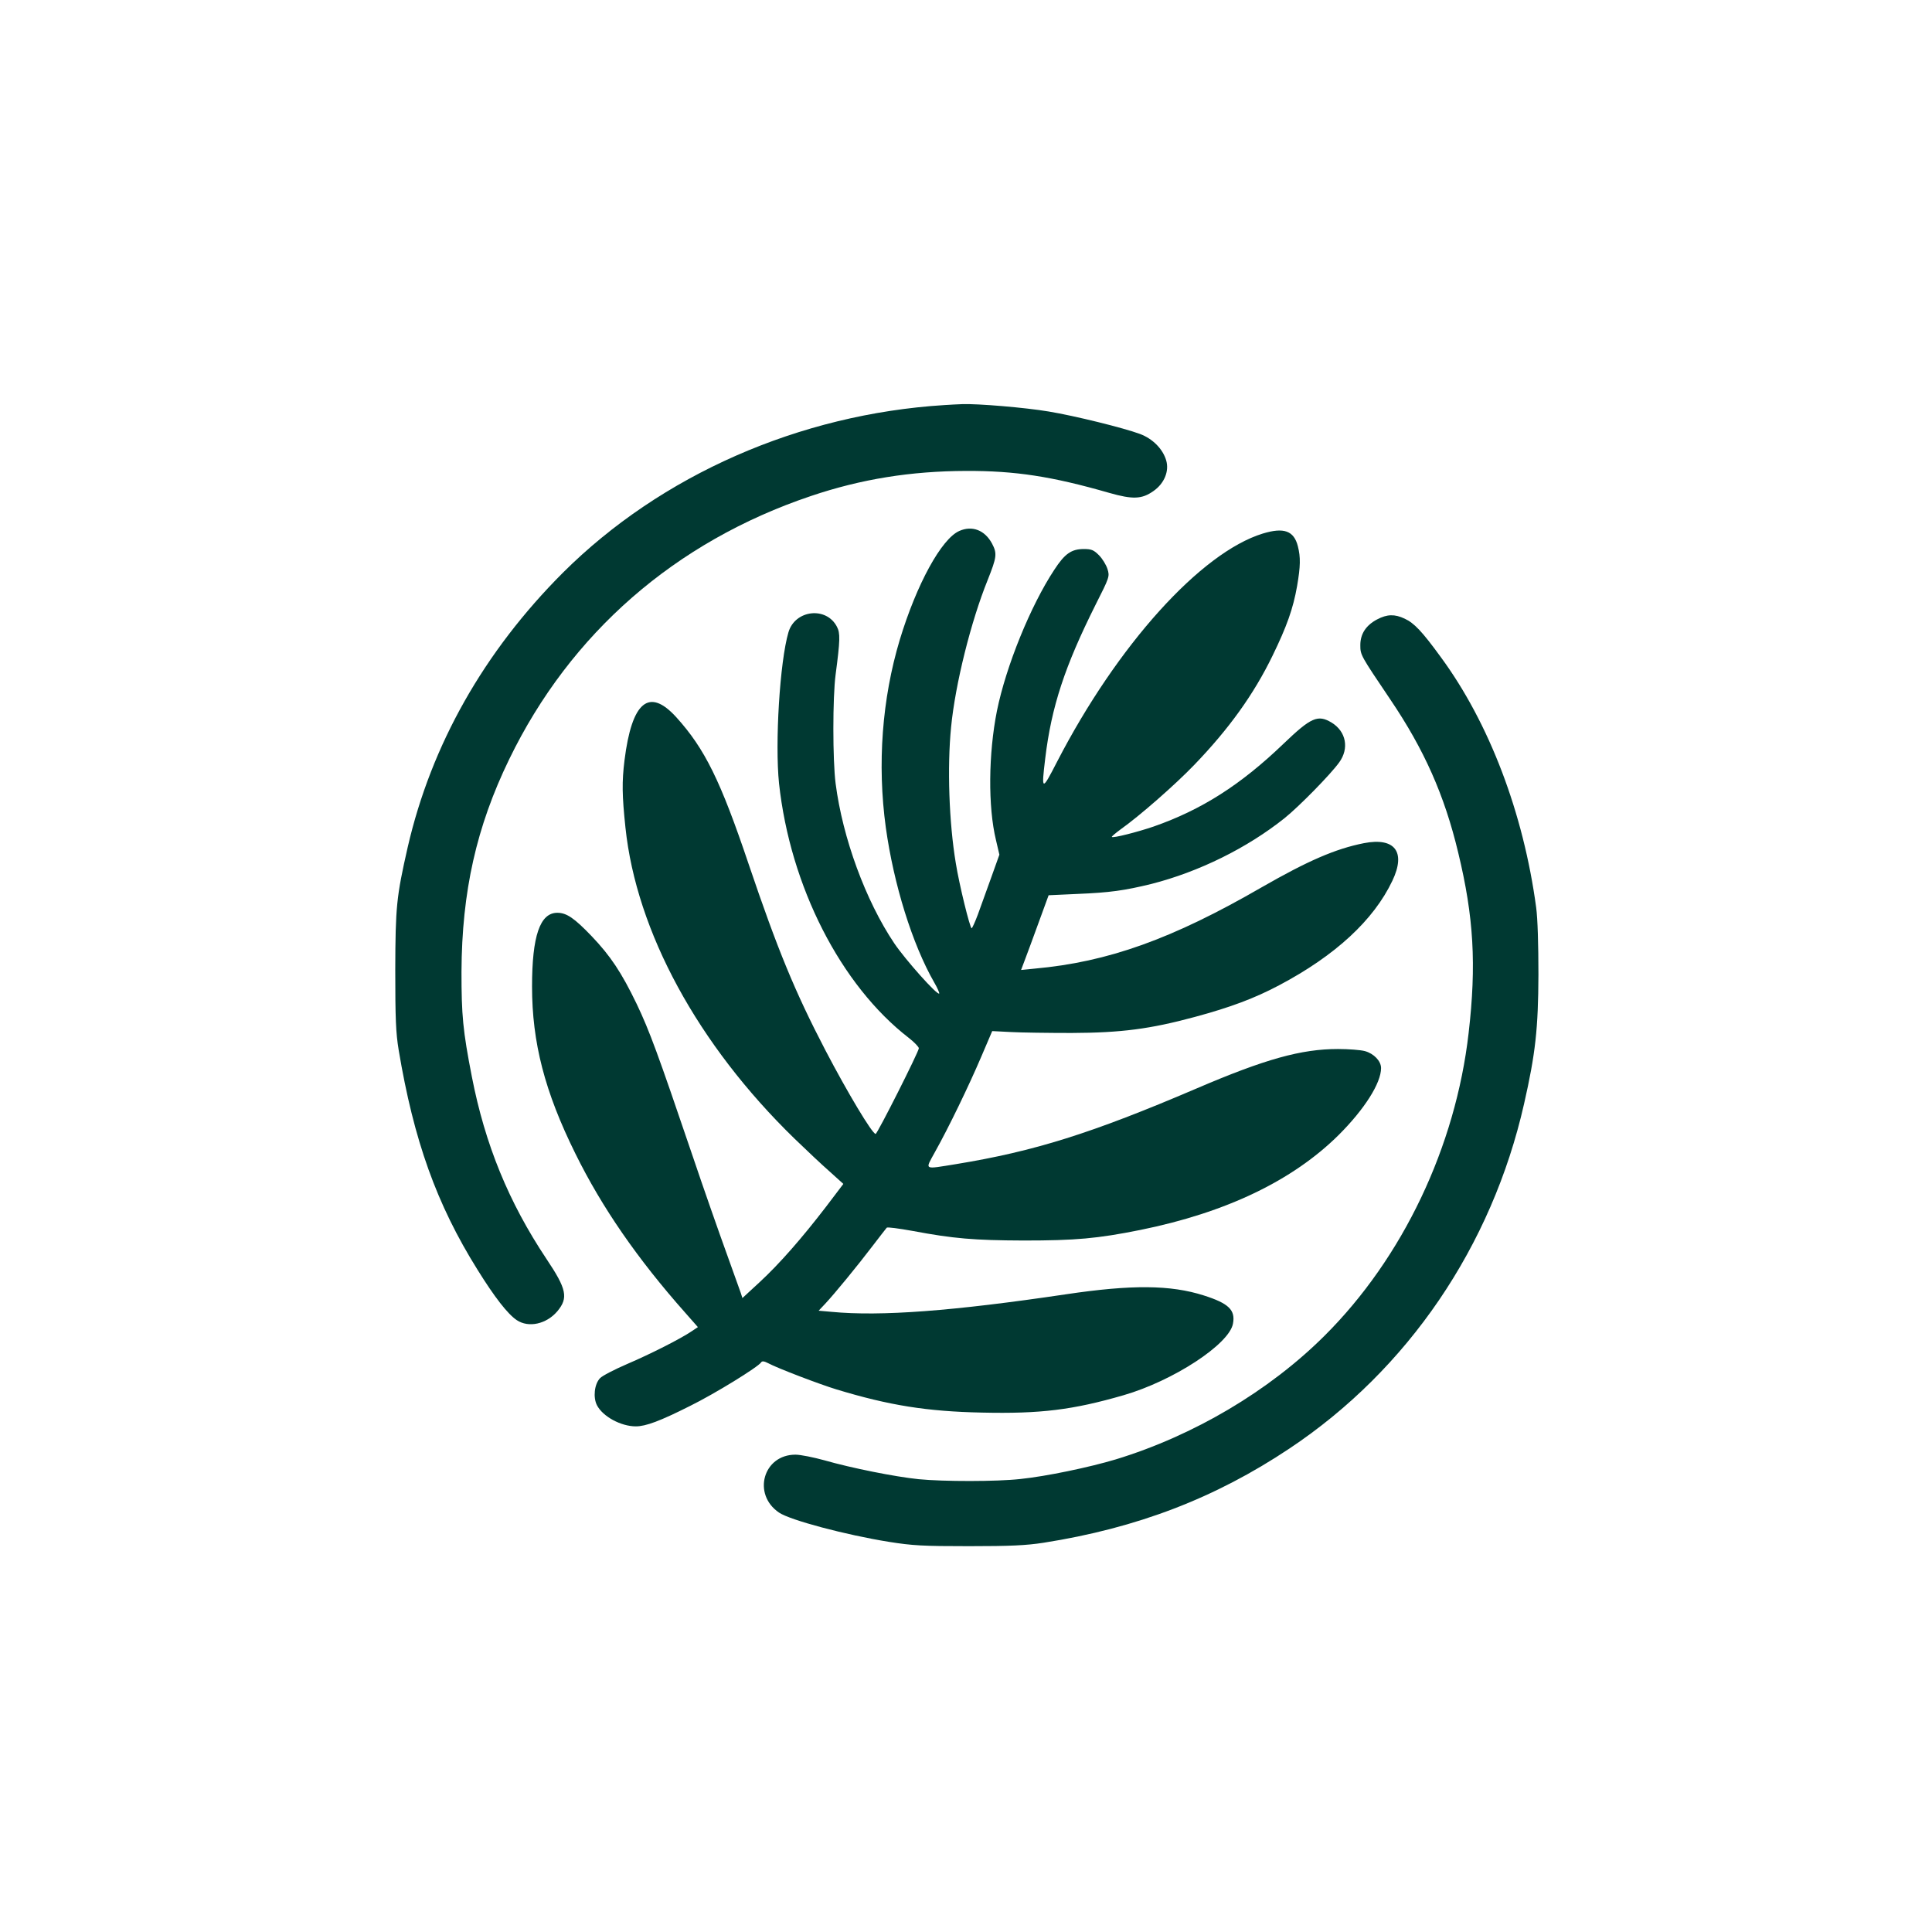
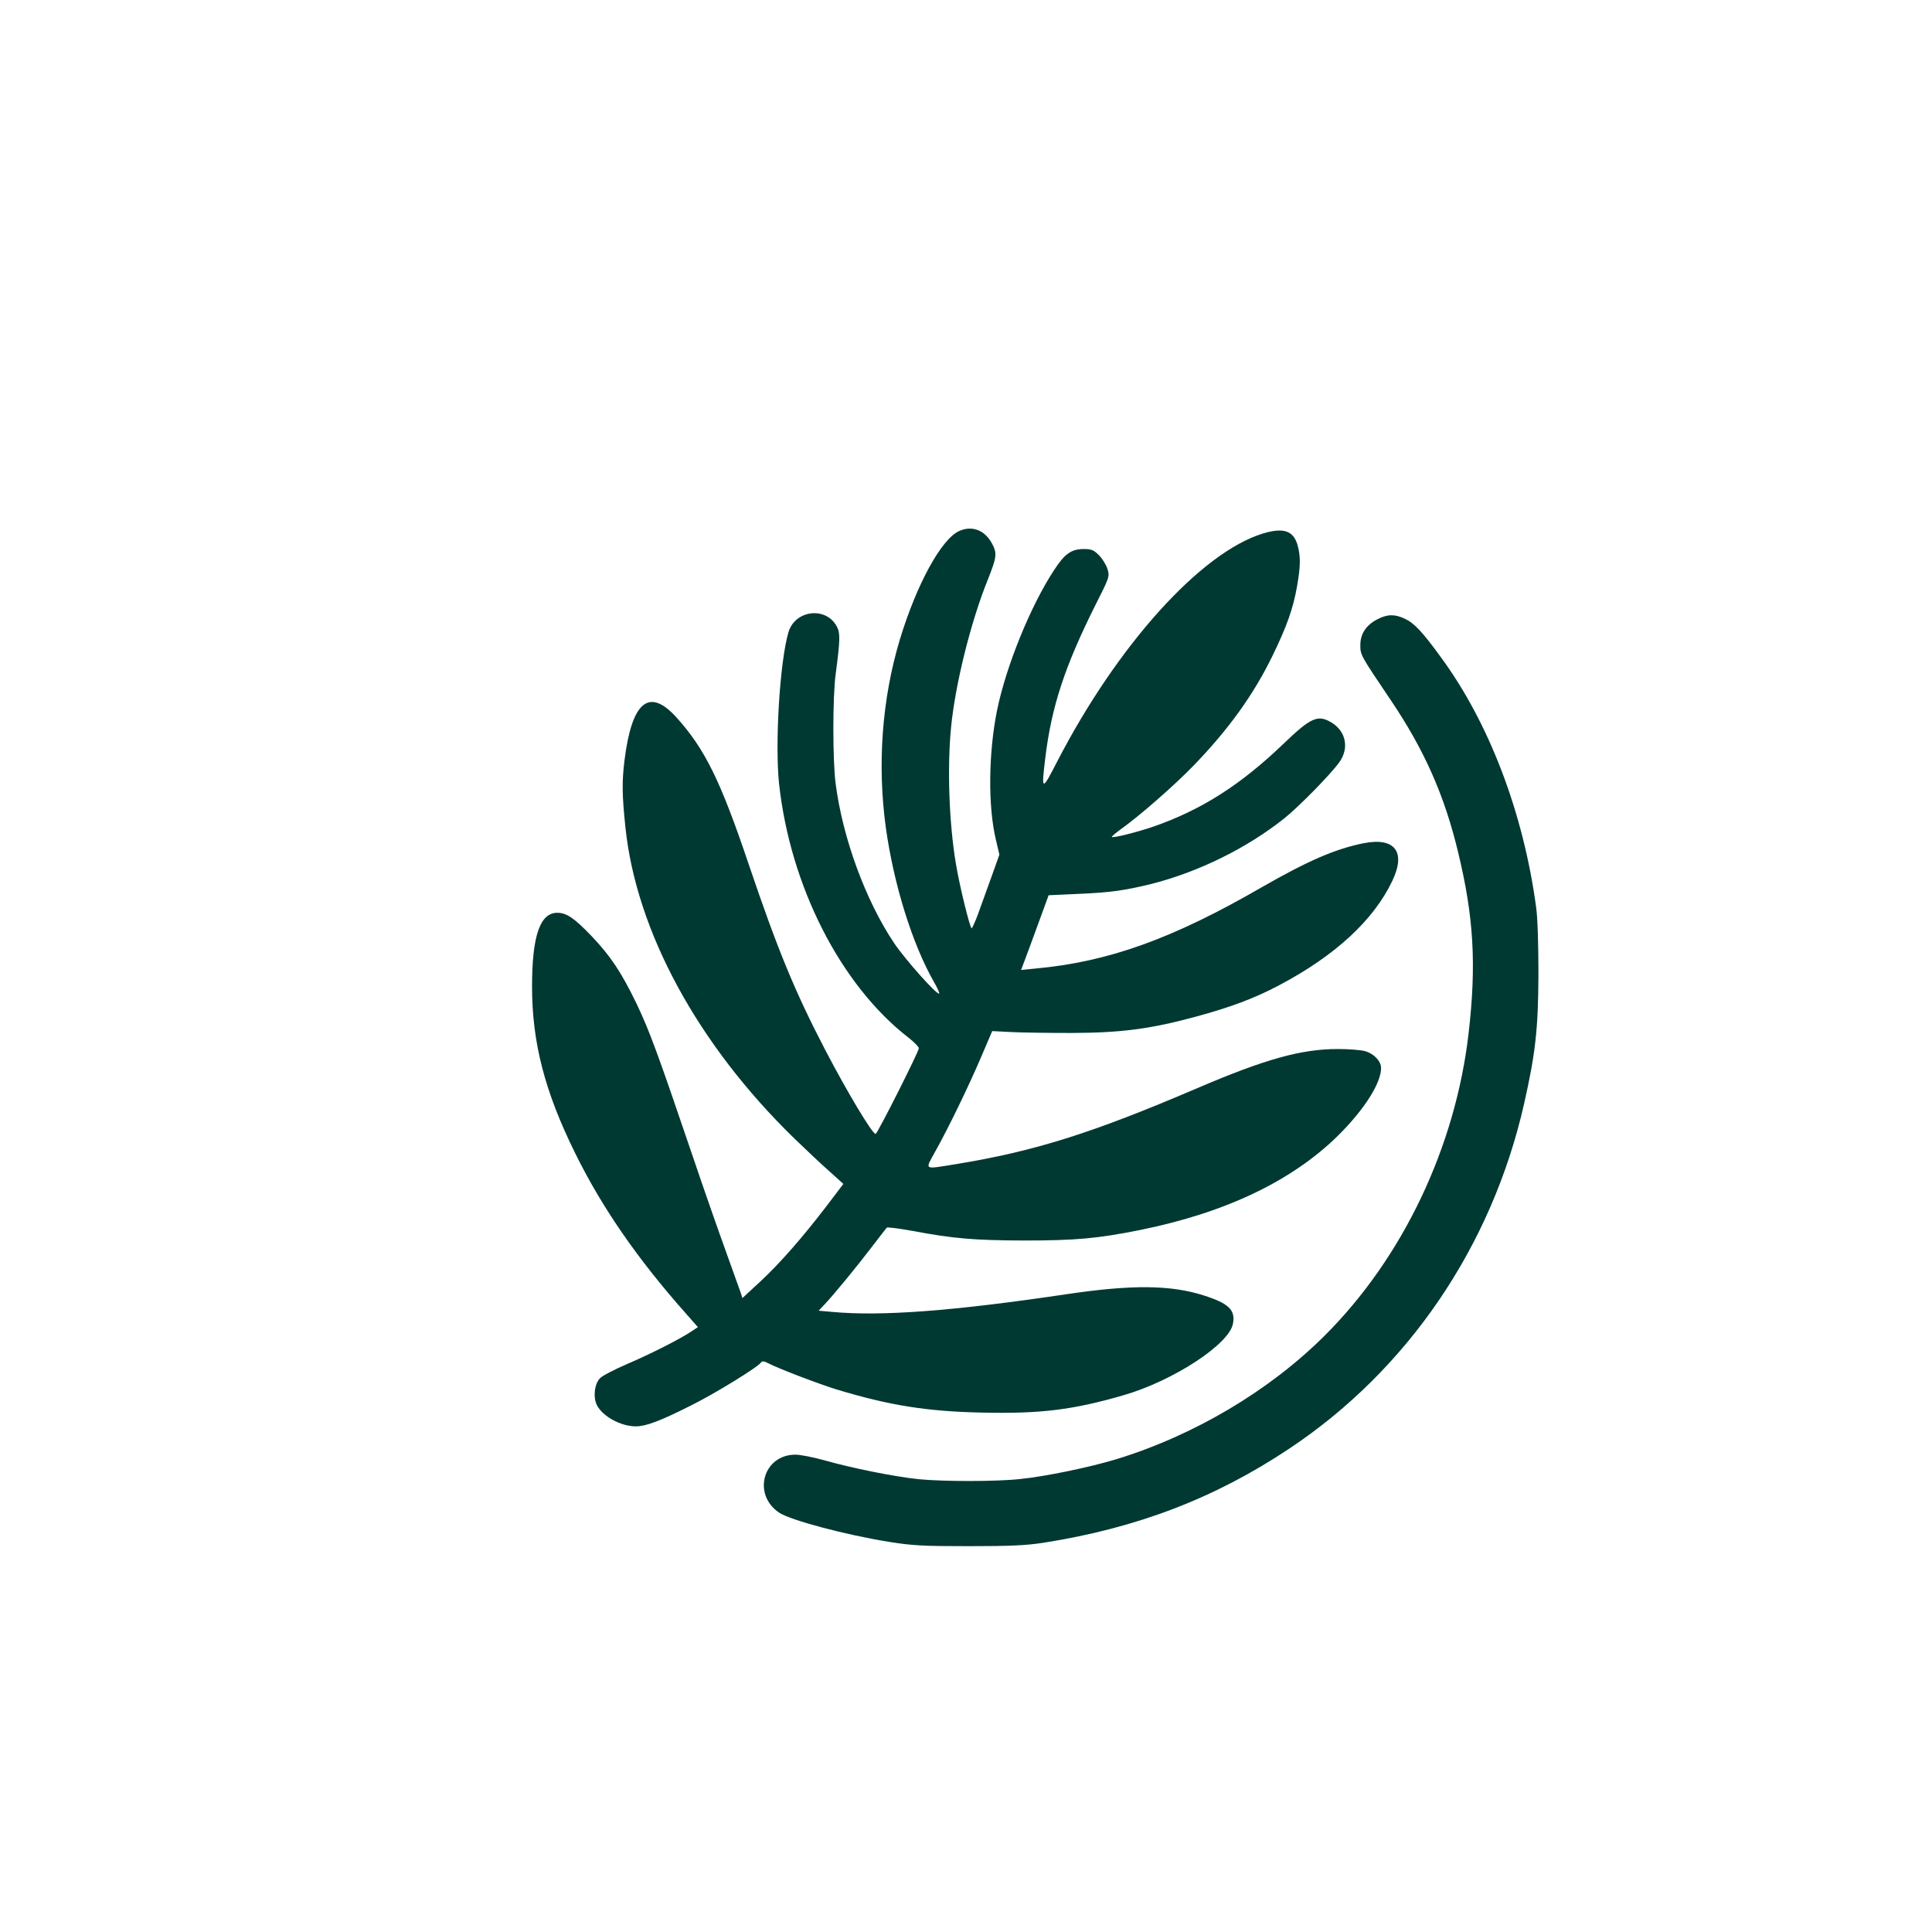
<svg xmlns="http://www.w3.org/2000/svg" version="1.0" width="1024pt" height="1024pt" viewBox="0 0 1024 1024" preserveAspectRatio="xMidYMid meet">
  <g transform="translate(0,1024) scale(0.1,-0.1)" fill="#003932" stroke="none">
-     <path d="M5005 8093 c-768 -48 -1502 -371 -2021 -888 -418 -418 -698 -912 -823 -1455 -60 -264 -65 -316 -66 -650 0 -259 3 -334 18 -425 80 -479 201 -818 418 -1165 90 -145 160 -235 208 -267 63 -42 157 -21 215 47 59 71 50 117 -58 278 -200 300 -325 606 -395 965 -48 246 -55 326 -55 557 2 424 79 768 253 1126 324 668 880 1153 1599 1395 267 90 529 132 822 133 262 1 455 -29 758 -116 126 -36 174 -34 235 9 58 40 85 106 68 163 -18 61 -72 115 -139 140 -86 32 -345 96 -484 119 -125 21 -376 42 -458 39 -25 -1 -67 -3 -95 -5z" />
    <path d="M5085 7426 c-95 -41 -227 -283 -316 -577 -94 -313 -120 -659 -74 -995 42 -301 140 -618 257 -822 17 -29 28 -55 26 -58 -11 -10 -179 179 -238 266 -152 226 -274 559 -311 847 -16 123 -16 459 0 578 24 182 25 219 7 253 -56 109 -222 90 -257 -29 -46 -156 -72 -588 -50 -801 59 -545 327 -1071 689 -1350 28 -22 52 -47 52 -54 0 -18 -220 -454 -229 -454 -18 0 -150 221 -266 443 -162 311 -253 532 -407 987 -149 442 -232 611 -383 778 -145 160 -236 84 -275 -228 -14 -114 -13 -185 5 -356 58 -552 384 -1151 896 -1649 63 -61 147 -140 187 -175 l72 -65 -91 -120 c-129 -168 -247 -303 -353 -401 l-91 -84 -9 28 c-5 15 -39 110 -76 212 -37 102 -120 338 -183 525 -180 530 -224 650 -292 793 -81 168 -139 255 -239 360 -92 96 -133 124 -182 124 -92 0 -134 -123 -134 -391 0 -296 67 -557 230 -886 140 -284 329 -558 583 -844 l66 -75 -33 -22 c-59 -40 -219 -121 -343 -174 -67 -29 -131 -62 -143 -75 -30 -32 -37 -102 -16 -143 31 -60 127 -112 206 -112 53 0 128 28 287 108 132 65 362 207 377 231 5 8 16 7 37 -4 50 -27 276 -113 362 -139 280 -85 480 -117 772 -123 309 -7 481 14 750 92 263 76 560 270 580 379 14 73 -23 108 -155 150 -176 56 -381 58 -730 6 -599 -89 -982 -118 -1243 -93 l-68 6 34 36 c49 52 172 202 251 306 38 50 72 93 76 98 3 4 64 -4 136 -17 218 -41 327 -50 589 -51 275 0 390 10 619 56 454 92 807 261 1052 504 136 136 224 274 224 354 0 37 -38 77 -86 90 -22 6 -86 11 -142 11 -195 0 -386 -53 -752 -210 -554 -237 -857 -332 -1272 -400 -175 -28 -166 -34 -113 63 73 130 181 354 245 504 l59 138 98 -5 c54 -3 199 -5 323 -5 263 1 416 21 653 85 189 51 317 99 447 168 297 157 501 345 600 554 73 153 13 231 -151 199 -151 -30 -296 -93 -542 -234 -474 -274 -814 -396 -1204 -431 l-71 -7 20 53 c11 29 44 118 73 198 l53 145 153 7 c172 7 249 18 392 53 251 64 507 190 706 349 77 62 243 231 289 295 54 74 37 164 -40 211 -73 44 -109 28 -255 -112 -227 -218 -434 -350 -689 -439 -85 -29 -214 -62 -221 -55 -2 2 18 19 45 39 103 73 291 238 392 343 183 190 315 373 415 579 75 154 109 249 130 369 18 105 19 152 4 211 -21 82 -74 101 -186 67 -328 -101 -770 -590 -1090 -1209 -81 -158 -84 -157 -63 17 33 275 104 489 267 815 74 146 75 150 63 189 -7 22 -27 55 -45 73 -28 28 -40 33 -80 33 -66 0 -101 -24 -157 -110 -125 -189 -256 -511 -304 -748 -45 -226 -48 -508 -5 -685 l18 -77 -44 -123 c-24 -67 -56 -155 -70 -194 -15 -40 -30 -73 -33 -73 -9 0 -66 232 -84 345 -36 216 -46 509 -25 721 22 227 105 560 194 780 48 121 51 140 23 193 -38 71 -105 97 -173 67z" />
-     <path d="M7299 6957 c-59 -31 -89 -77 -89 -136 0 -53 1 -54 158 -287 180 -266 288 -508 361 -814 82 -339 97 -593 55 -955 -69 -603 -349 -1192 -764 -1605 -293 -292 -693 -529 -1106 -655 -140 -42 -369 -90 -506 -104 -124 -14 -406 -14 -539 -1 -126 13 -356 59 -499 100 -58 16 -127 30 -154 30 -171 0 -230 -210 -87 -307 59 -40 352 -118 582 -155 126 -20 179 -23 424 -23 221 0 304 4 395 18 497 78 911 237 1305 500 627 418 1072 1071 1243 1827 60 264 75 398 76 685 0 158 -4 297 -12 355 -67 500 -249 979 -506 1328 -99 136 -141 180 -191 203 -53 25 -93 24 -146 -4z" />
+     <path d="M7299 6957 c-59 -31 -89 -77 -89 -136 0 -53 1 -54 158 -287 180 -266 288 -508 361 -814 82 -339 97 -593 55 -955 -69 -603 -349 -1192 -764 -1605 -293 -292 -693 -529 -1106 -655 -140 -42 -369 -90 -506 -104 -124 -14 -406 -14 -539 -1 -126 13 -356 59 -499 100 -58 16 -127 30 -154 30 -171 0 -230 -210 -87 -307 59 -40 352 -118 582 -155 126 -20 179 -23 424 -23 221 0 304 4 395 18 497 78 911 237 1305 500 627 418 1072 1071 1243 1827 60 264 75 398 76 685 0 158 -4 297 -12 355 -67 500 -249 979 -506 1328 -99 136 -141 180 -191 203 -53 25 -93 24 -146 -4" />
  </g>
</svg>